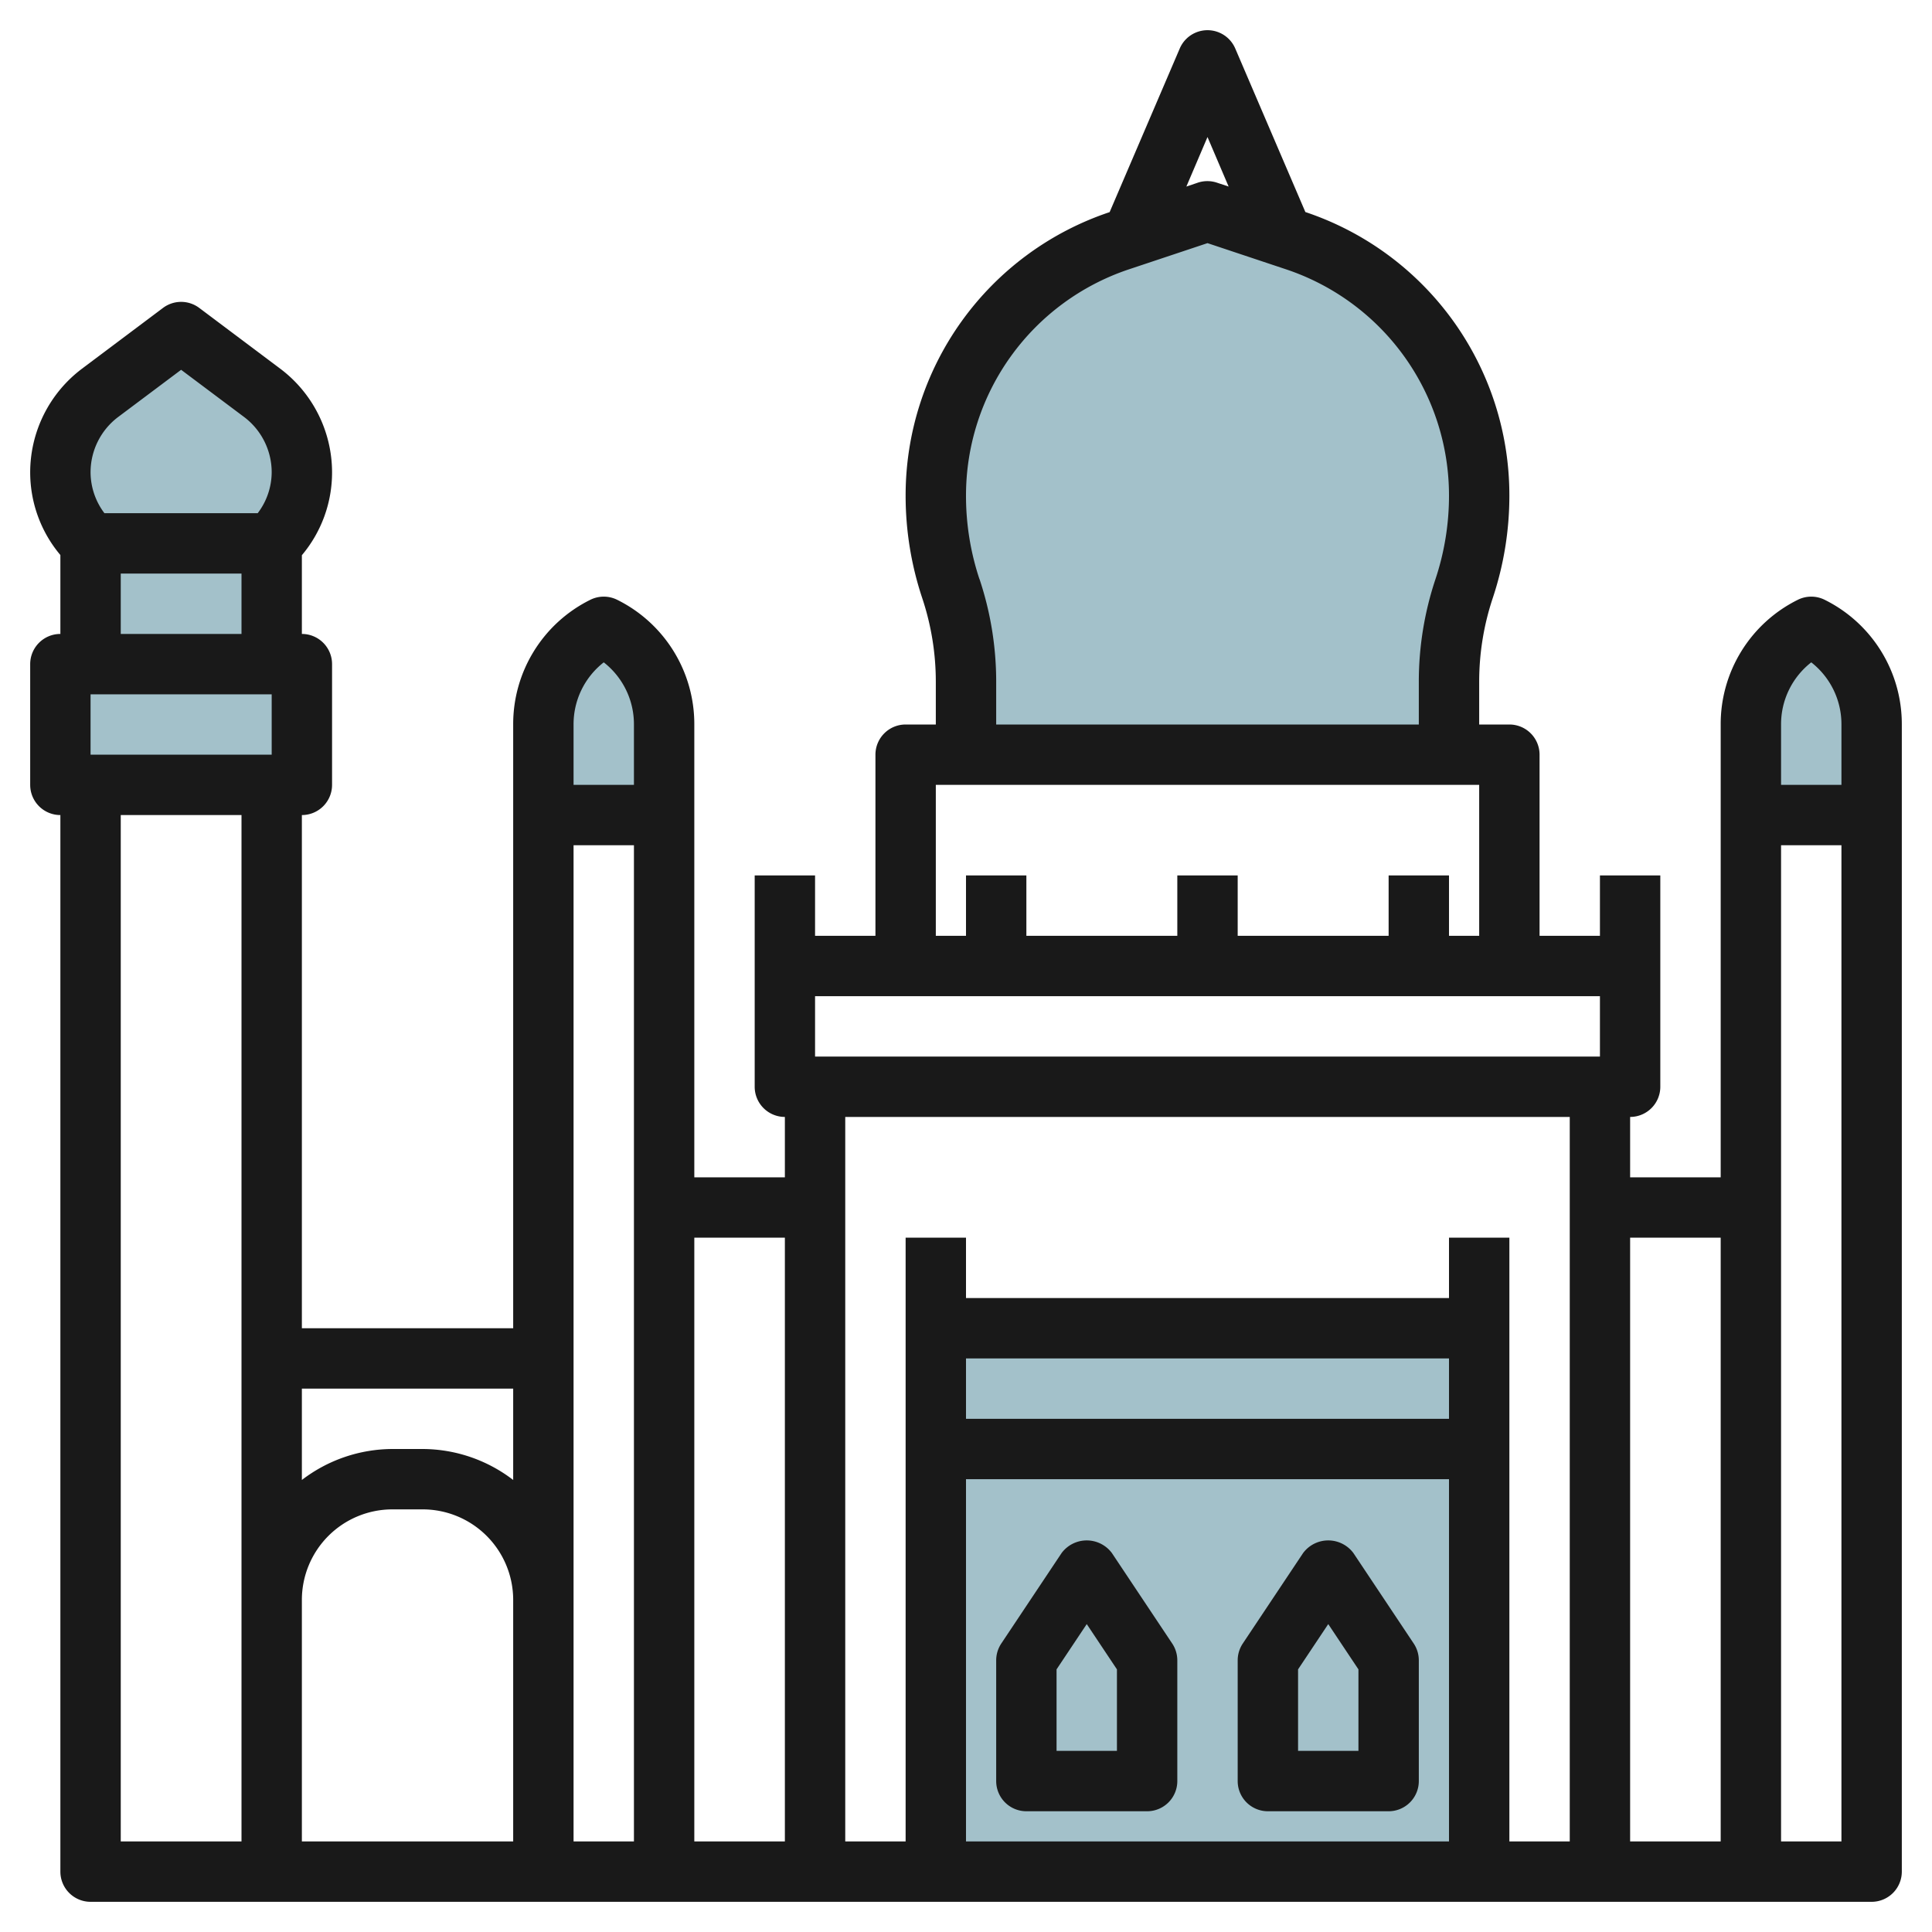
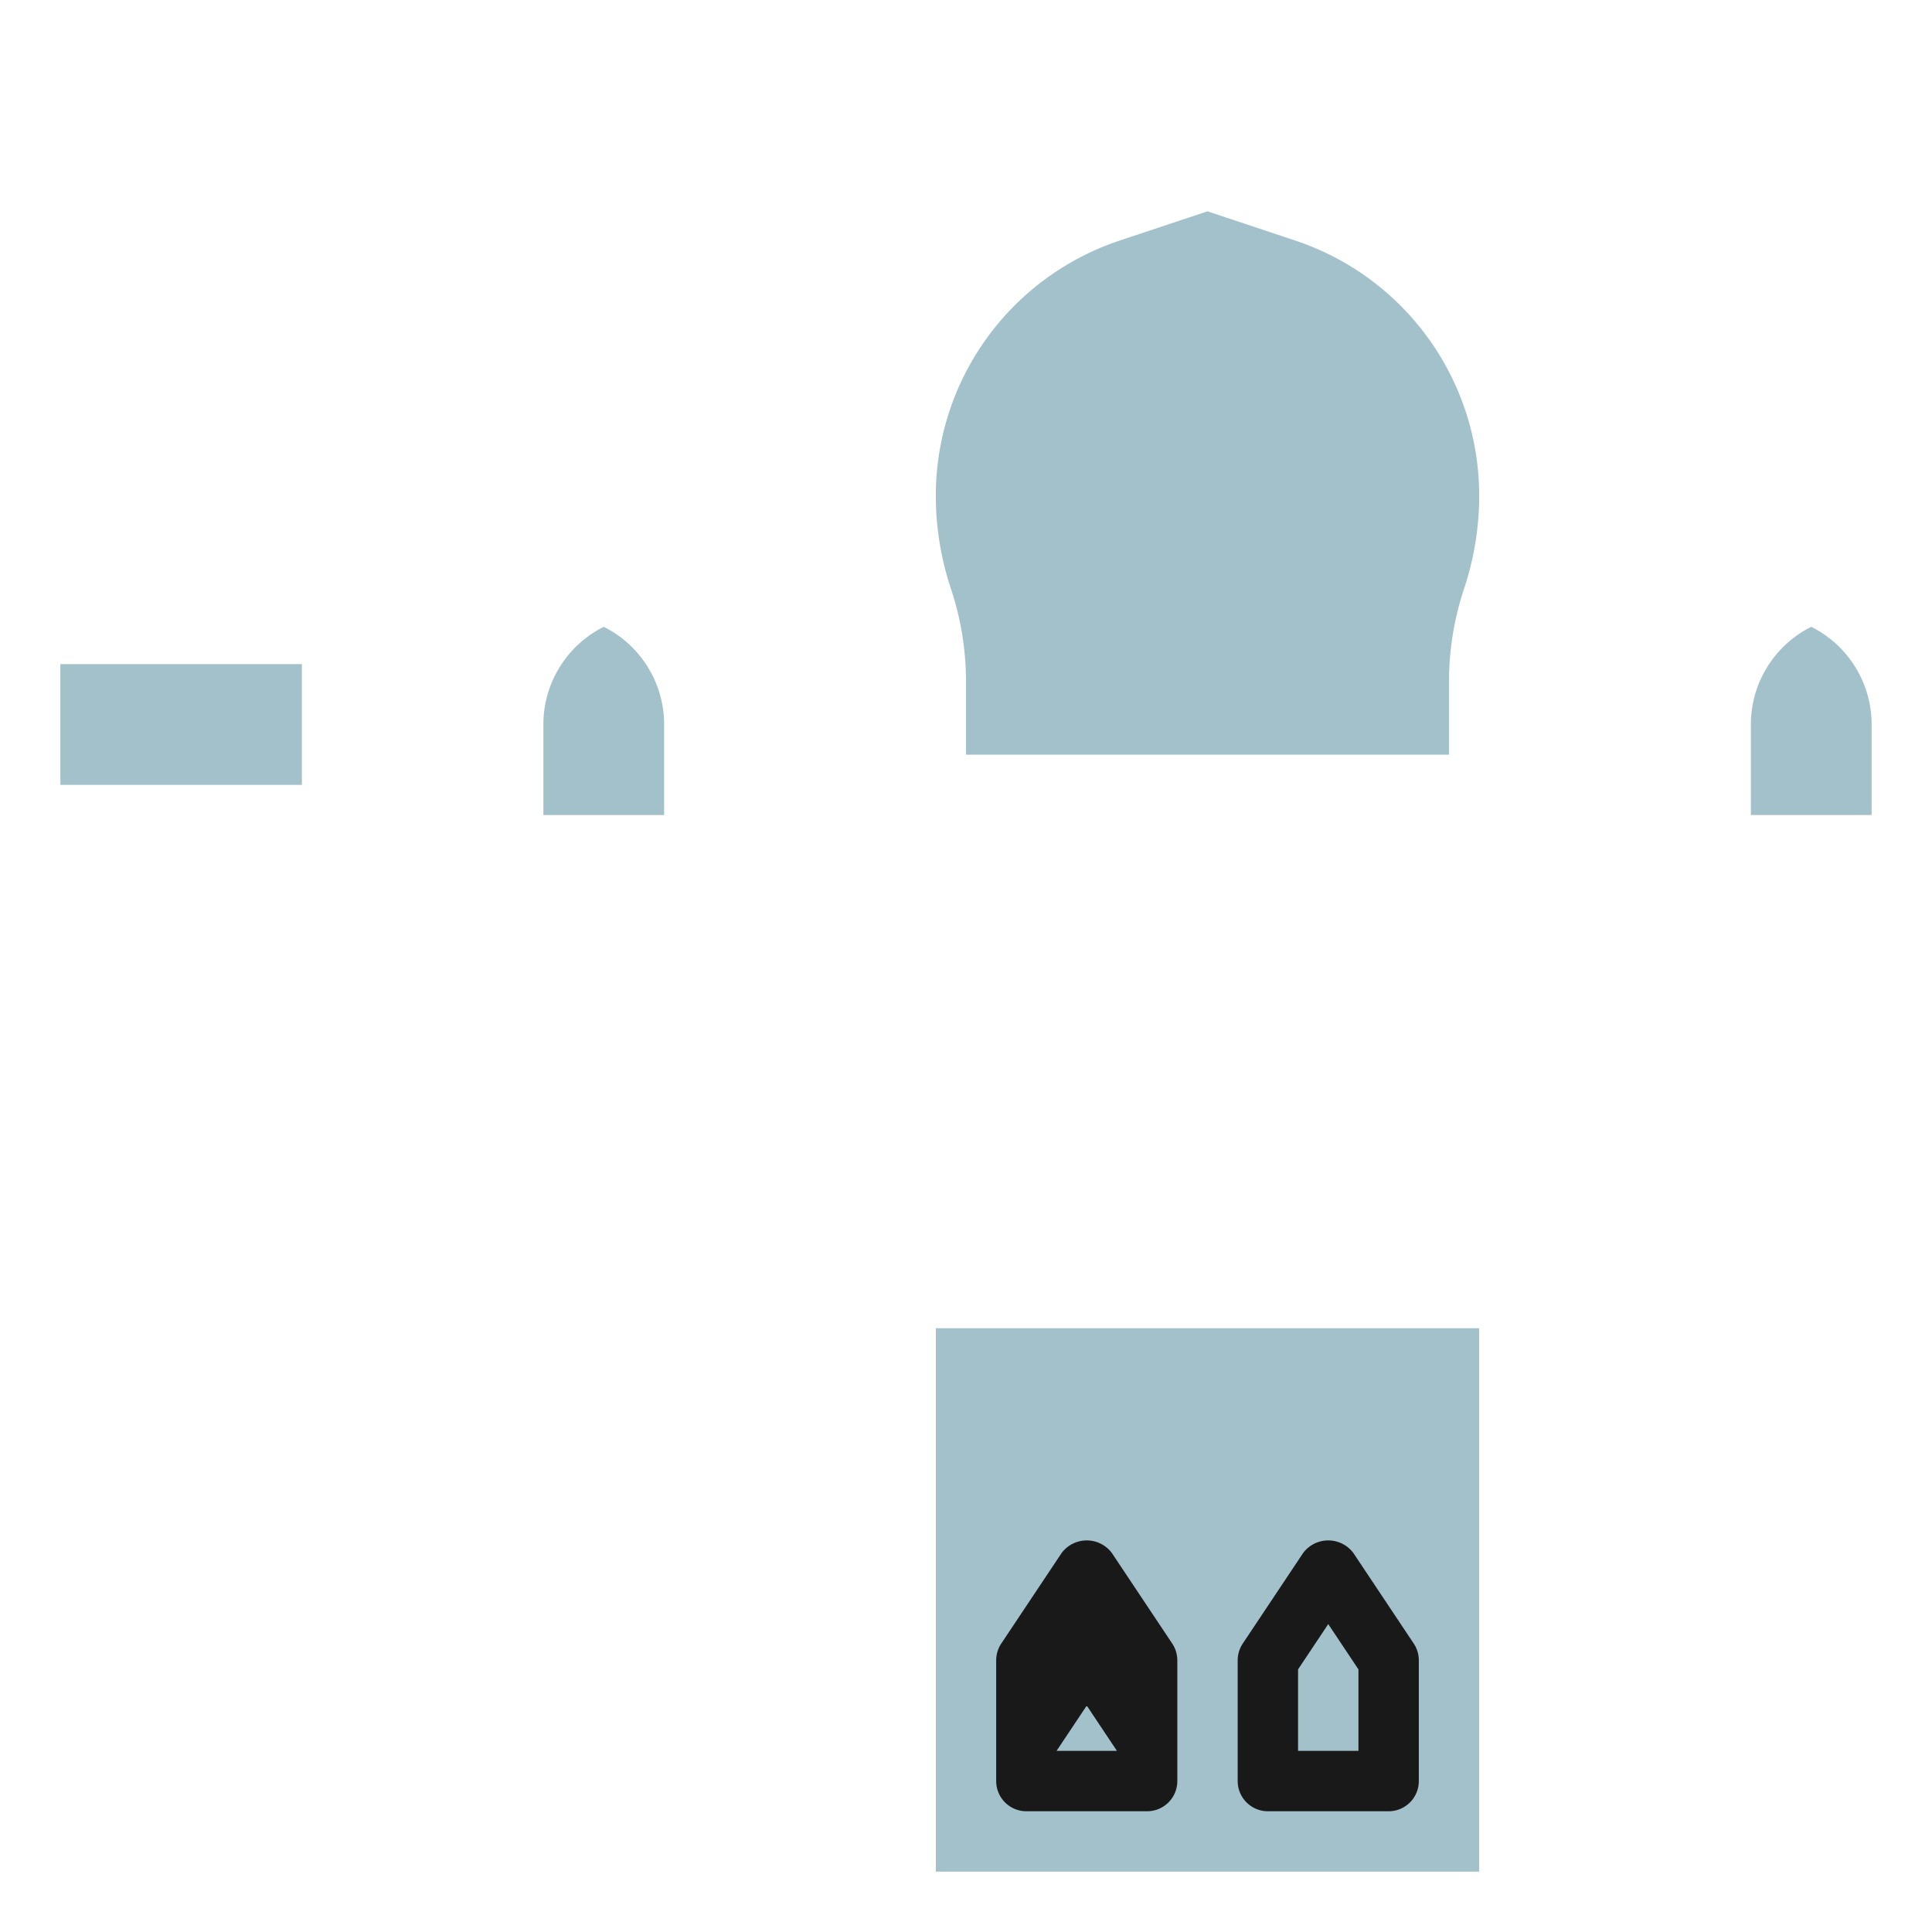
<svg xmlns="http://www.w3.org/2000/svg" id="Layer_3" height="512" viewBox="0 0 64 64" width="512" data-name="Layer 3">
  <g fill="#a3c1ca">
    <path d="m60 20.764a3.618 3.618 0 0 1 2 3.236v3h-4v-3a3.618 3.618 0 0 1 2-3.236z" />
-     <path d="m3 22v-4l-.039-.039a3.282 3.282 0 0 1 -.961-2.32 3.278 3.278 0 0 1 1.313-2.625l2.687-2.016 2.687 2.016a3.278 3.278 0 0 1 1.313 2.625 3.282 3.282 0 0 1 -.961 2.32l-.039.039v4" />
    <path d="m2 22h8v4h-8z" />
    <path d="m31 62v-18.001l18 .001v18" />
    <path d="m48 25v-2.419a9.751 9.751 0 0 1 .5-3.081 9.751 9.751 0 0 0 .5-3.081 8.907 8.907 0 0 0 -6.089-8.449l-2.911-.97-2.911.97a8.907 8.907 0 0 0 -6.089 8.449 9.751 9.751 0 0 0 .5 3.081 9.751 9.751 0 0 1 .5 3.081v2.419" />
    <path d="m20 20.764a3.618 3.618 0 0 0 -2 3.236v3h4v-3a3.618 3.618 0 0 0 -2-3.236z" />
  </g>
-   <path d="m60.447 19.87a1 1 0 0 0 -.894 0 4.594 4.594 0 0 0 -2.553 4.13v15h-3v-2a1 1 0 0 0 1-1v-7h-2v2h-2v-6a1 1 0 0 0 -1-1h-1v-1.419a8.754 8.754 0 0 1 .448-2.765 10.724 10.724 0 0 0 .552-3.4 9.893 9.893 0 0 0 -6.758-9.392l-2.323-5.418a1 1 0 0 0 -1.838 0l-2.323 5.421a9.893 9.893 0 0 0 -6.758 9.392 10.724 10.724 0 0 0 .552 3.4 8.754 8.754 0 0 1 .448 2.762v1.419h-1a1 1 0 0 0 -1 1v6h-2v-2h-2v7a1 1 0 0 0 1 1v2h-3v-15a4.594 4.594 0 0 0 -2.553-4.13 1 1 0 0 0 -.894 0 4.594 4.594 0 0 0 -2.553 4.13v20h-7v-17a1 1 0 0 0 1-1v-4a1 1 0 0 0 -1-1v-2.608a4.254 4.254 0 0 0 1-2.751 4.3 4.3 0 0 0 -1.713-3.425l-2.687-2.016a1 1 0 0 0 -1.2 0l-2.687 2.016a4.3 4.3 0 0 0 -1.713 3.425 4.251 4.251 0 0 0 1 2.745v2.614a1 1 0 0 0 -1 1v4a1 1 0 0 0 1 1v35a1 1 0 0 0 1 1h59a1 1 0 0 0 1-1v-38a4.594 4.594 0 0 0 -2.553-4.13zm-.447 2.071a2.6 2.6 0 0 1 1 2.059v2h-2v-2a2.6 2.6 0 0 1 1-2.059zm-19.3-15.761-.388-.129a1 1 0 0 0 -.632 0l-.38.129.7-1.641zm-8.256 13a8.754 8.754 0 0 1 -.444-2.761 7.9 7.9 0 0 1 5.406-7.5l2.594-.865 2.594.865a7.9 7.9 0 0 1 5.406 7.5 8.754 8.754 0 0 1 -.448 2.765 10.724 10.724 0 0 0 -.552 3.4v1.416h-14v-1.419a10.724 10.724 0 0 0 -.552-3.397zm-1.444 6.82h18v5h-1v-2h-2v2h-5v-2h-2v2h-5v-2h-2v2h-1zm22 7v2h-26v-2zm-1 4v24h-2v-20h-2v2h-16v-2h-2v20h-2v-24zm-20 8h16v2h-16zm0 4h16v12h-16zm-6-8v20h-3v-20zm-16 12a3 3 0 0 1 3-3h1a3 3 0 0 1 3 3v8h-7zm9-25h2v33h-2zm1-6.059a2.6 2.6 0 0 1 1 2.059v2h-2v-2a2.6 2.6 0 0 1 1-2.059zm-3 24.059v3.026a4.948 4.948 0 0 0 -3-1.026h-1a4.953 4.953 0 0 0 -3 1.026v-3.026zm-14-21v-2h6v2zm.912-11.185 2.088-1.565 2.088 1.565a2.294 2.294 0 0 1 .912 1.826 2.254 2.254 0 0 1 -.463 1.359h-5.078a2.26 2.26 0 0 1 -.459-1.359 2.294 2.294 0 0 1 .912-1.826zm.088 5.185h4v2h-4zm0 8h4v34h-4zm50 34v-20h3v20zm5 0v-33h2v33z" fill="#191919" />
-   <path d="m36.832 51.445a1.039 1.039 0 0 0 -1.664 0l-2 3a1.006 1.006 0 0 0 -.168.555v4a1 1 0 0 0 1 1h4a1 1 0 0 0 1-1v-4a1.006 1.006 0 0 0 -.168-.555zm.168 6.555h-2v-2.7l1-1.5 1 1.5z" fill="#191919" />
+   <path d="m36.832 51.445a1.039 1.039 0 0 0 -1.664 0l-2 3a1.006 1.006 0 0 0 -.168.555v4a1 1 0 0 0 1 1h4a1 1 0 0 0 1-1v-4a1.006 1.006 0 0 0 -.168-.555zm.168 6.555h-2l1-1.5 1 1.5z" fill="#191919" />
  <path d="m46.832 54.445-2-3a1.039 1.039 0 0 0 -1.664 0l-2 3a1.006 1.006 0 0 0 -.168.555v4a1 1 0 0 0 1 1h4a1 1 0 0 0 1-1v-4a1.006 1.006 0 0 0 -.168-.555zm-1.832 3.555h-2v-2.7l1-1.5 1 1.5z" fill="#191919" />
</svg>